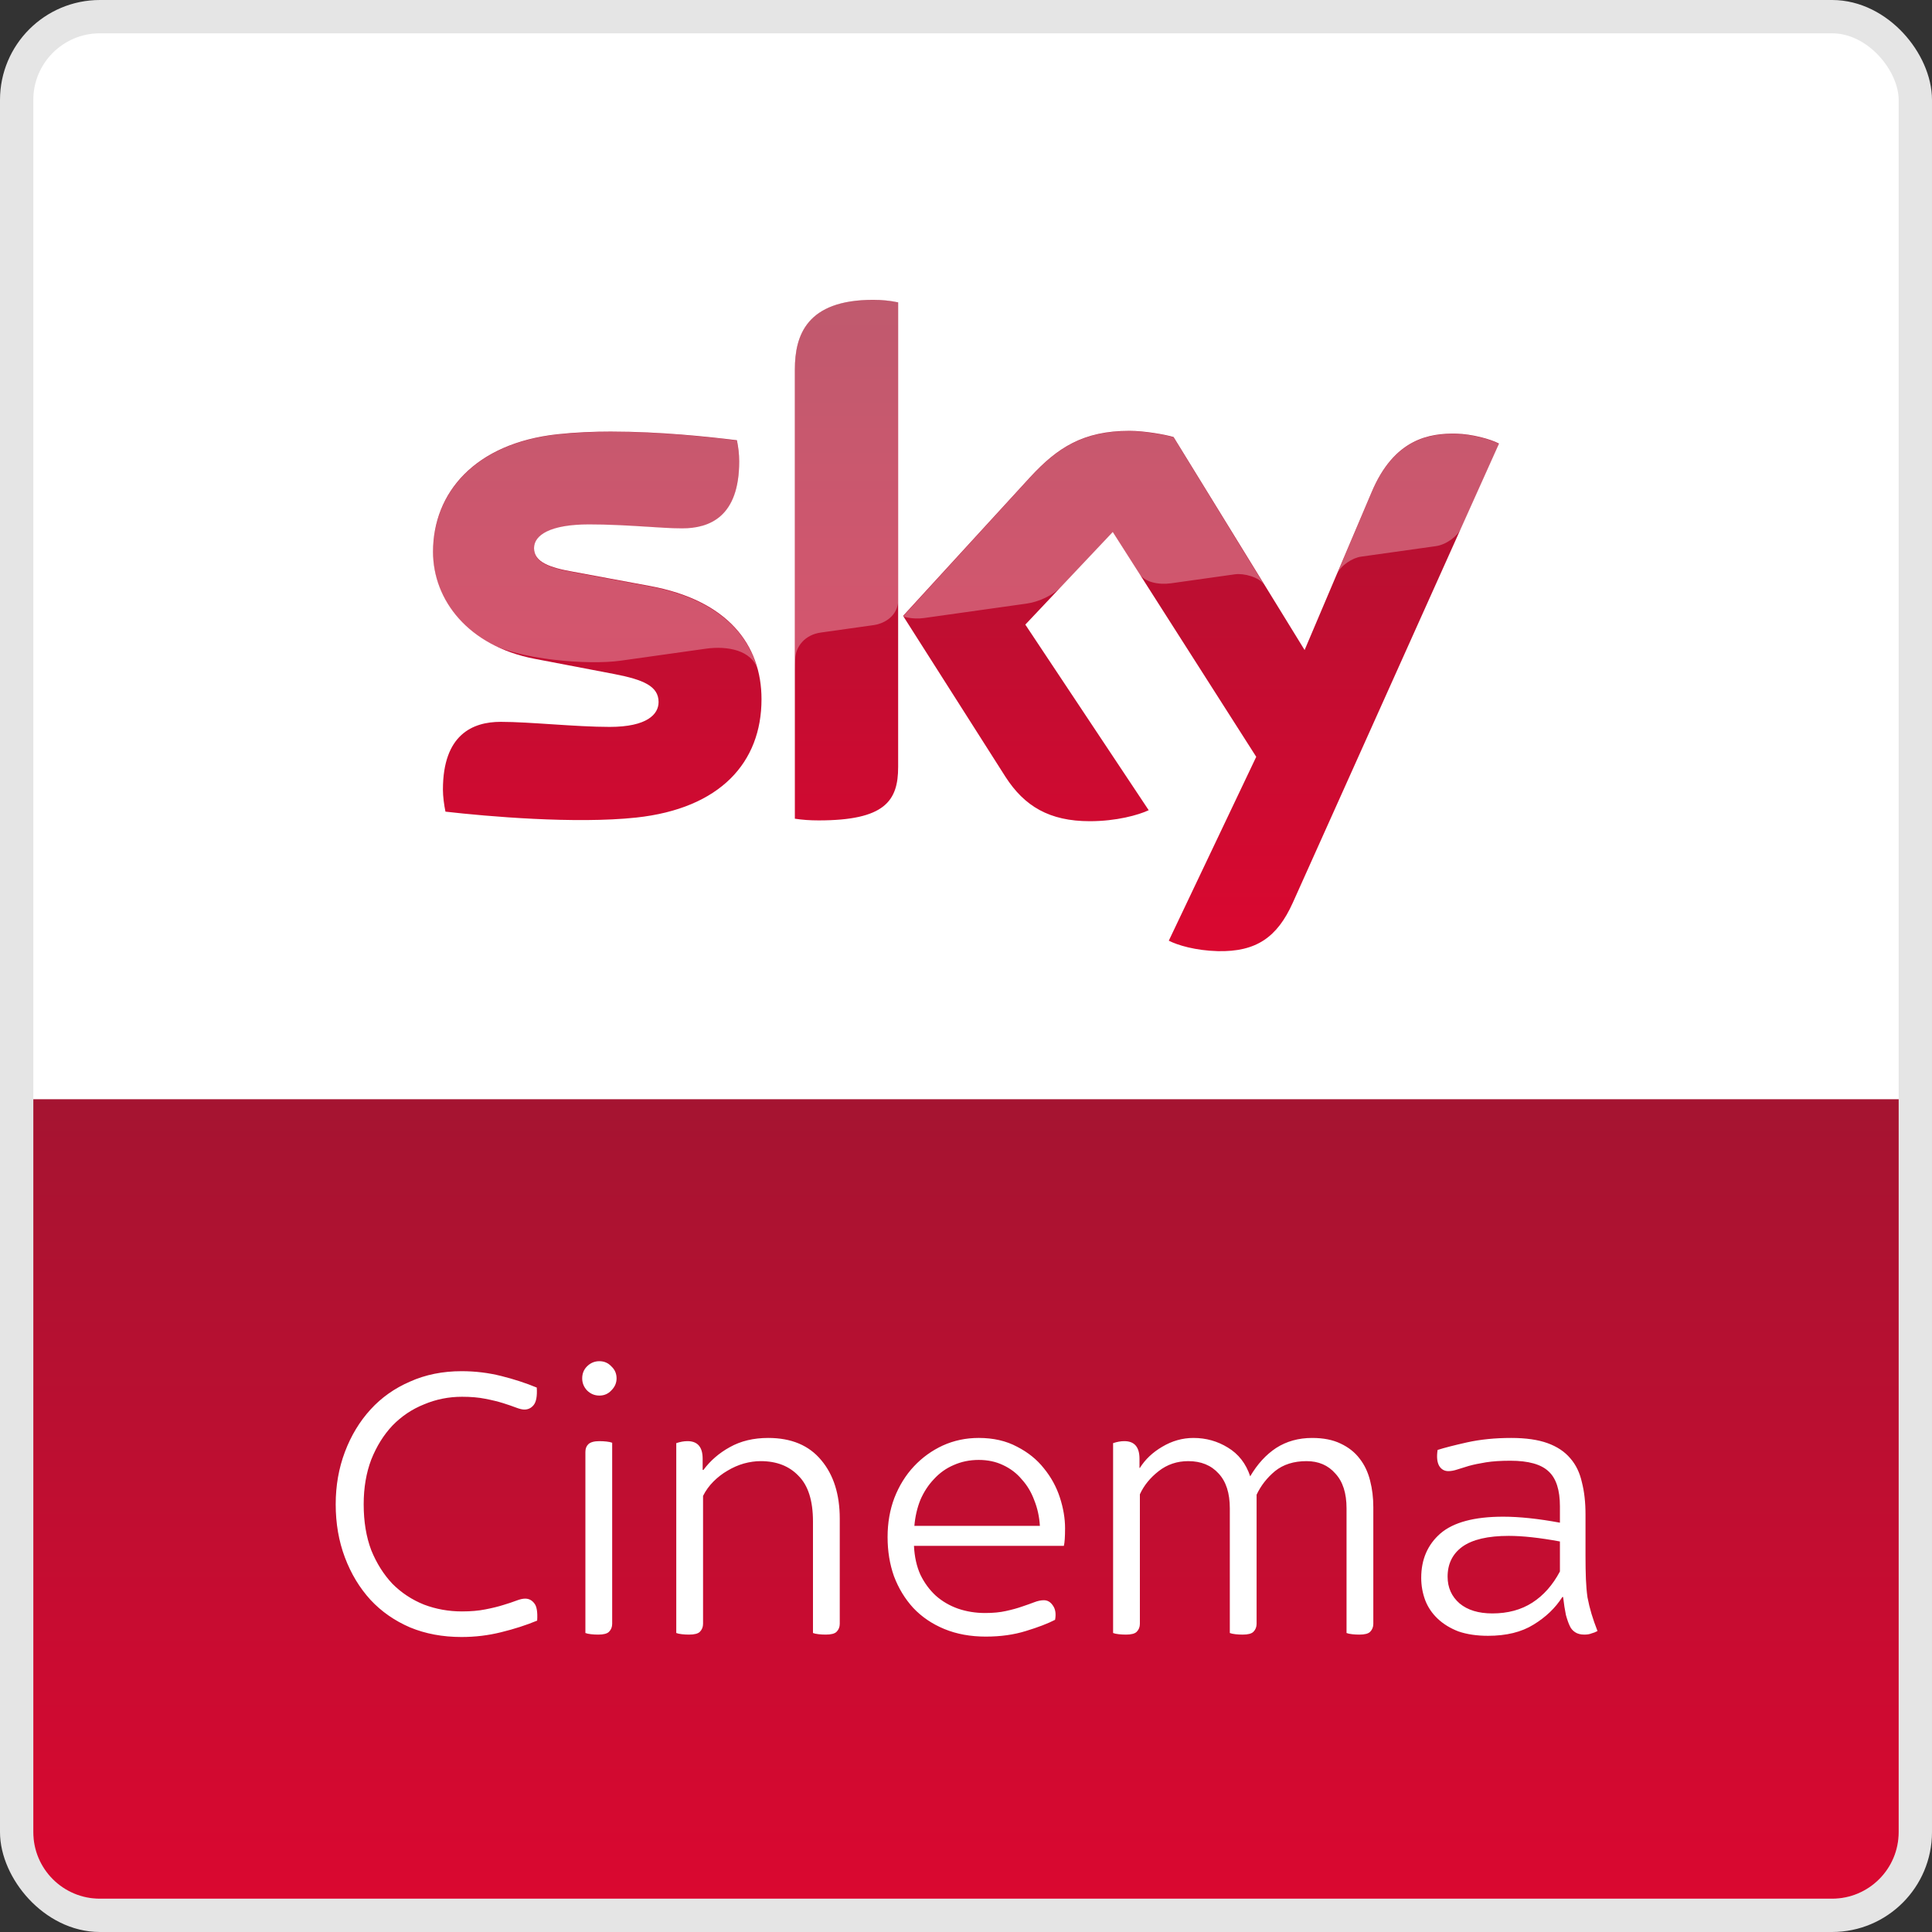
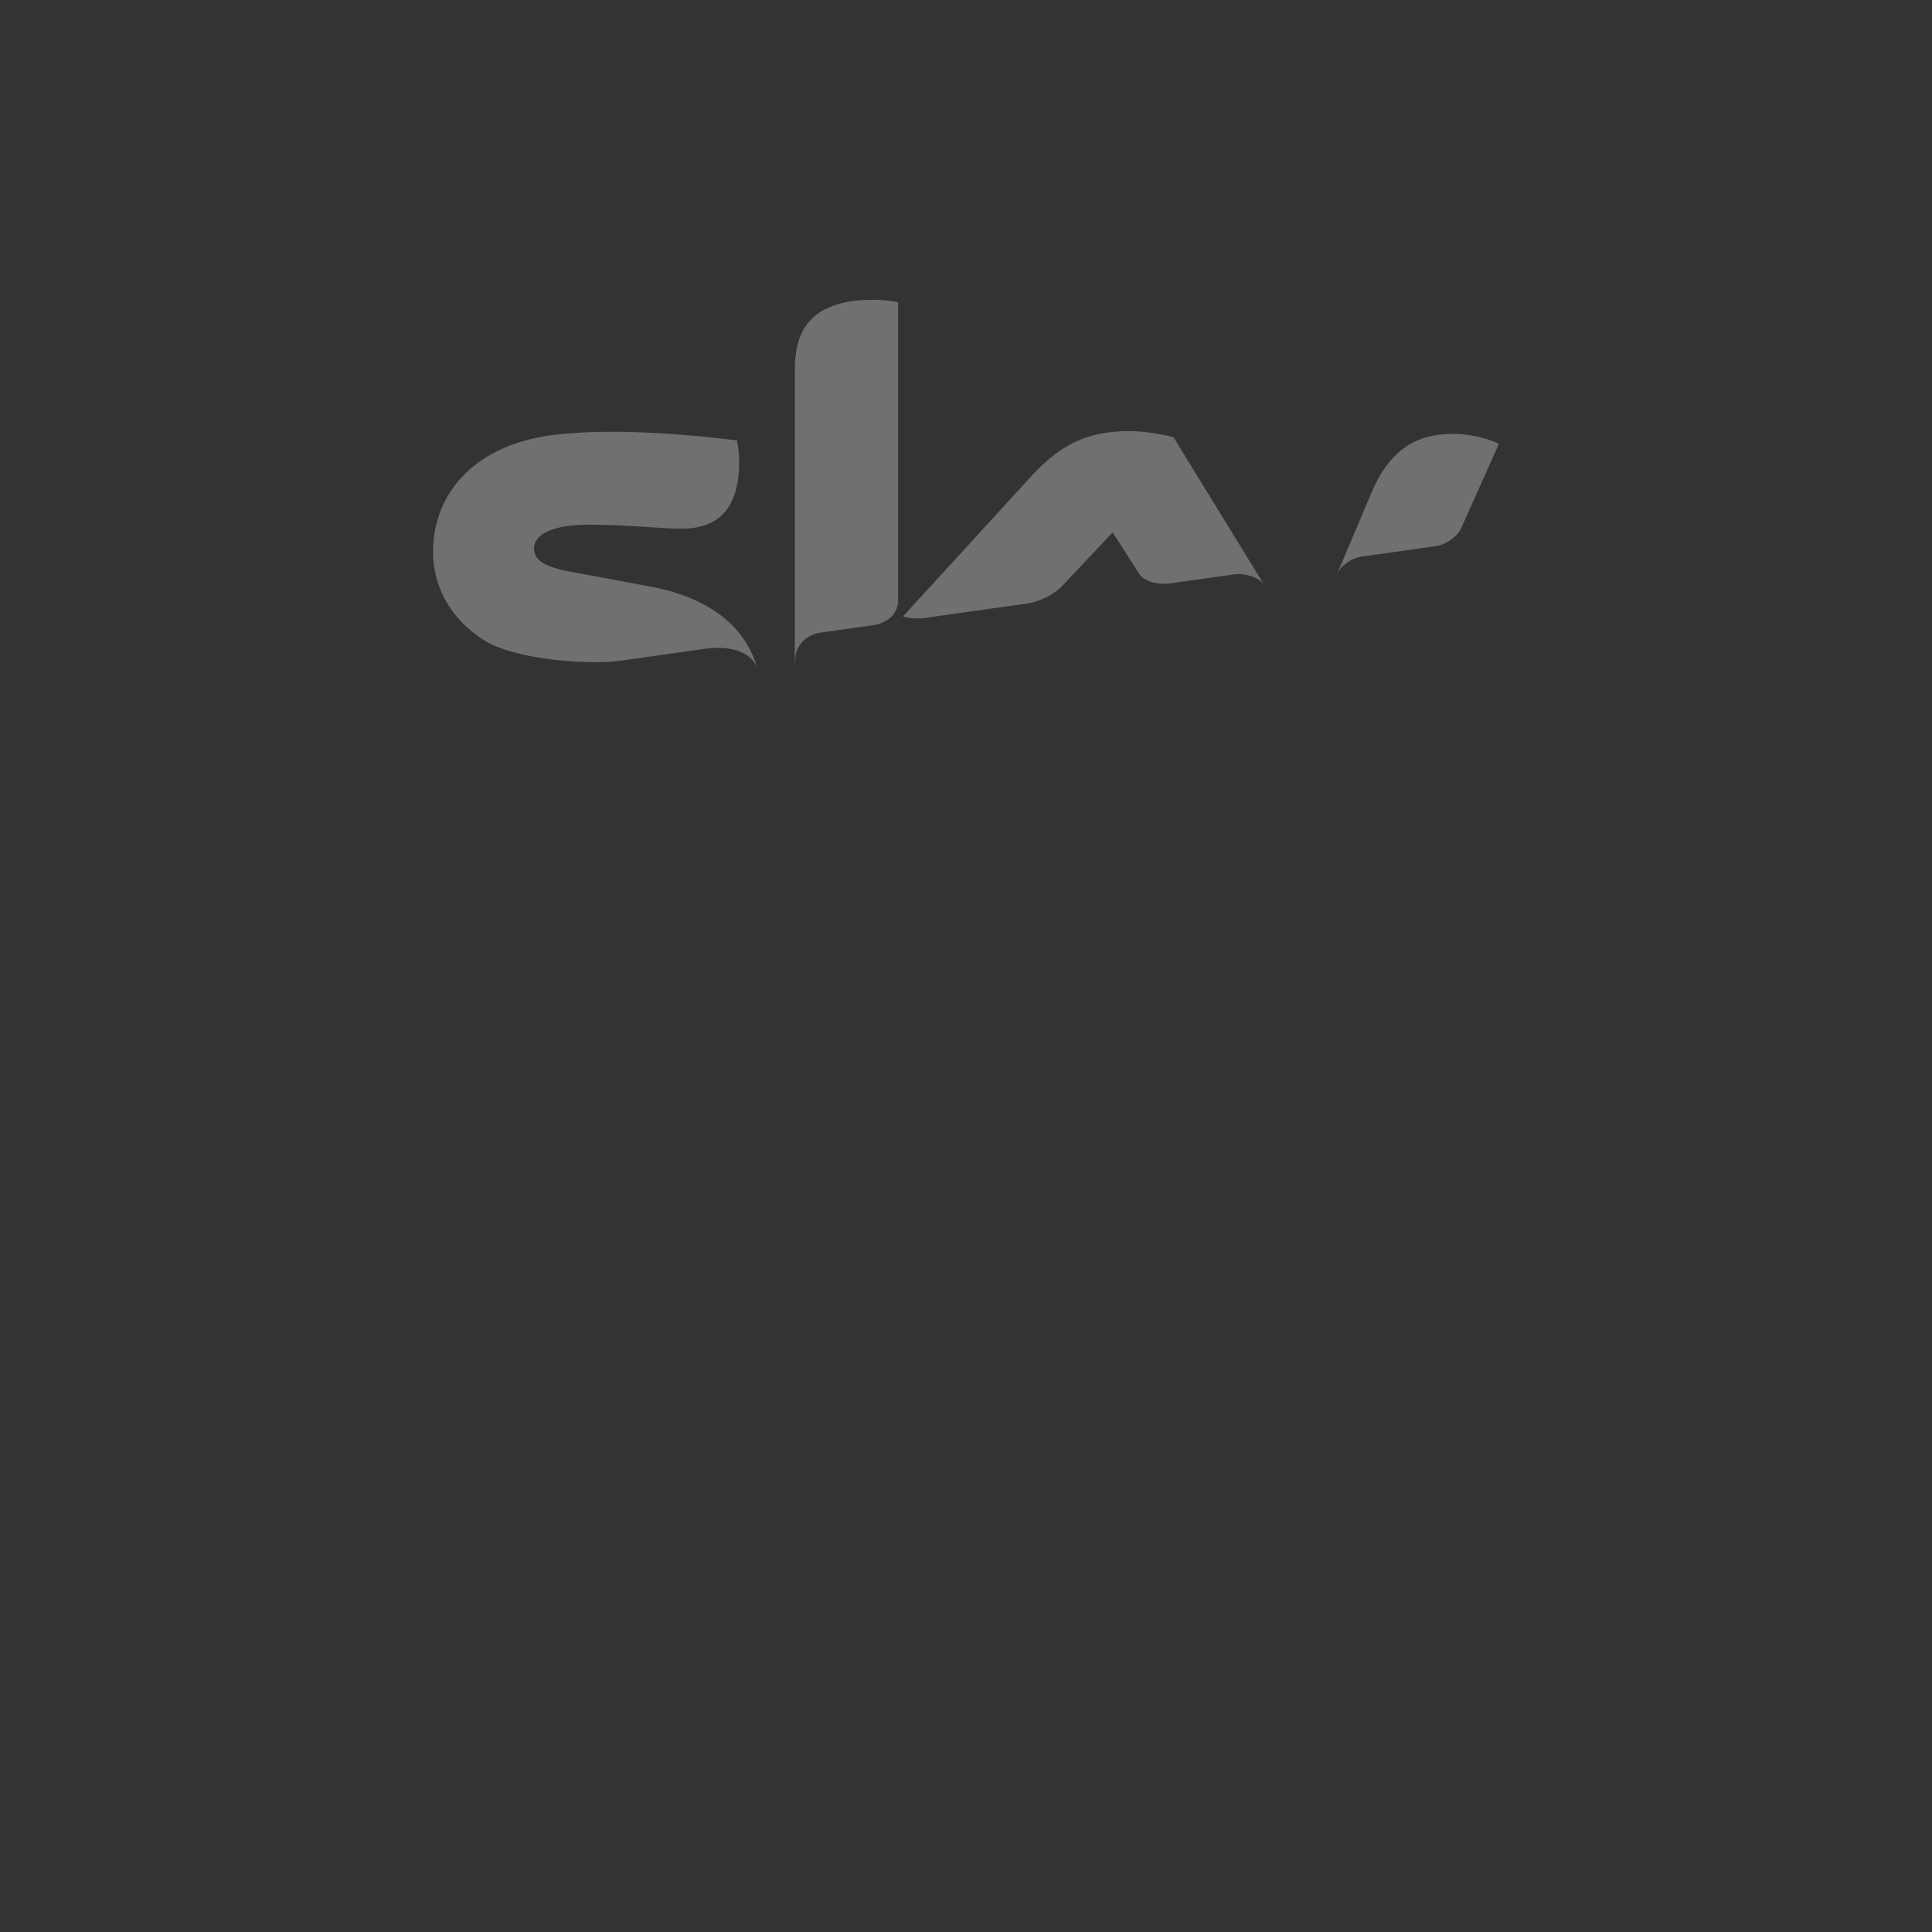
<svg xmlns="http://www.w3.org/2000/svg" xmlns:xlink="http://www.w3.org/1999/xlink" fill="none" height="58" viewBox="0 0 58 58" width="58">
  <rect x="0" y="0" width="58" height="58" fill="#333333" stroke="none" />
  <linearGradient id="a">
    <stop offset="0" stop-color="#a51431" />
    <stop offset="1" stop-color="#fa0030" />
  </linearGradient>
  <linearGradient id="b" gradientUnits="userSpaceOnUse" x1="1" x2="1" xlink:href="#a" y1="33" y2="71.289" />
  <linearGradient id="c" gradientUnits="userSpaceOnUse" x1="13" x2="13" xlink:href="#a" y1="9" y2="40.198" />
-   <rect fill="#fff" height="57" rx="2.5" stroke="#e5e5e5" width="57" x=".5" y=".5" />
-   <path d="m1 33h56v22c0 1.105-.895 2-2 2h-52c-1.105 0-2-.895-2-2z" fill="url(#b)" />
-   <path d="m13.858 49.144c-.568 0-1.084-.096-1.548-.288-.464-.2-.86-.476-1.188-.828-.328-.36-.584-.784-.768-1.272s-.276-1.02-.276-1.596c0-.56.092-1.084.276-1.572s.44-.912.768-1.272.724-.64 1.188-.84c.464-.208.98-.312 1.548-.312.408 0 .804.048 1.188.144s.74.212 1.068.348c.016.256-.016.432-.096.528-.072.088-.164.132-.276.132-.064 0-.148-.02-.252-.06s-.232-.084-.384-.132-.332-.092-.54-.132c-.2-.04-.432-.06-.696-.06-.4 0-.78.076-1.14.228-.36.144-.676.356-.948.636-.264.28-.476.62-.636 1.02-.152.4-.228.848-.228 1.344 0 .52.076.98.228 1.38.16.392.372.728.636 1.008.272.272.588.48.948.624.36.136.74.204 1.14.204.264 0 .496-.02.696-.06.208-.04.388-.084.54-.132.16-.048.292-.092.396-.132s.192-.06.264-.06c.112 0 .204.048.276.144.072.088.1.26.084.516-.328.136-.688.252-1.08.348-.384.096-.78.144-1.188.144zm4.1-.072c-.072 0-.144-.004-.216-.012s-.128-.02-.168-.036v-5.436c0-.096.028-.172.084-.228.064-.064.176-.096.336-.096.072 0 .144.004.216.012s.128.02.168.036v5.436c0 .096-.032.176-.096.24-.056.056-.164.084-.324.084zm.036-7.176c-.144 0-.268-.052-.372-.156-.096-.104-.144-.224-.144-.36 0-.144.048-.264.144-.36.104-.104.228-.156.372-.156s.264.052.36.156c.104.096.156.216.156.36 0 .136-.052.256-.156.36-.096.104-.216.156-.36.156zm2.692 7.176c-.072 0-.144-.004-.216-.012s-.128-.02-.168-.036v-5.7c.12-.04.232-.06.336-.06.304 0 .456.176.456.528v.336h.024c.208-.28.472-.508.792-.684.328-.184.712-.276 1.152-.276.696 0 1.228.224 1.596.672.368.44.552 1.024.552 1.752v3.156c0 .096-.032.176-.096.24-.056.056-.164.084-.324.084-.072 0-.144-.004-.216-.012s-.128-.02-.168-.036v-3.348c0-.624-.144-1.08-.432-1.368-.28-.296-.66-.444-1.14-.444-.16 0-.328.024-.504.072-.168.048-.332.12-.492.216-.152.088-.292.196-.42.324s-.232.272-.312.432v3.84c0 .096-.032.176-.096.24-.056.056-.164.084-.324.084zm8.912.06c-.464 0-.88-.076-1.248-.228s-.68-.364-.936-.636c-.248-.272-.44-.588-.576-.948-.128-.36-.192-.752-.192-1.176s.068-.816.204-1.176c.144-.368.34-.684.588-.948s.536-.472.864-.624c.336-.152.696-.228 1.08-.228.44 0 .824.088 1.152.264.328.168.596.384.804.648.216.264.376.556.48.876s.156.628.156.924c0 .256-.012.432-.036.528h-4.5c.016.328.08.616.192.864.12.248.276.46.468.636.192.168.412.296.66.384.256.088.528.132.816.132.24 0 .448-.02.624-.06.184-.04.344-.084.48-.132.144-.048.268-.092.372-.132s.2-.06.288-.06c.112 0 .204.056.276.168.072.104.092.244.06.42-.216.112-.508.224-.876.336-.36.112-.76.168-1.2.168zm-2.148-3.324h3.768c-.016-.272-.072-.528-.168-.768-.088-.24-.212-.448-.372-.624-.152-.184-.34-.328-.564-.432-.216-.104-.46-.156-.732-.156s-.524.052-.756.156c-.224.096-.42.236-.588.42-.168.176-.304.384-.408.624-.096.24-.156.5-.18.78zm6.35 3.264c-.072 0-.144-.004-.216-.012s-.128-.02-.168-.036v-5.7c.12-.04.232-.06.336-.06.304 0 .456.176.456.528v.276h.012c.16-.256.384-.468.672-.636.296-.176.608-.264.936-.264.376 0 .72.096 1.032.288.32.192.544.48.672.864.216-.368.476-.652.78-.852.312-.2.672-.3 1.08-.3.336 0 .62.056.852.168.24.112.432.264.576.456.144.184.248.404.312.66.064.248.096.512.096.792v3.504c0 .096-.032.176-.096.24-.056.056-.164.084-.324.084-.072 0-.144-.004-.216-.012s-.128-.02-.168-.036v-3.744c0-.456-.112-.804-.336-1.044-.216-.248-.504-.372-.864-.372-.384 0-.7.1-.948.3-.24.2-.424.436-.552.708v3.876c0 .096-.032.176-.096.24-.056.056-.164.084-.324.084-.072 0-.144-.004-.216-.012s-.128-.02-.168-.036v-3.744c0-.456-.112-.804-.336-1.044-.224-.248-.528-.372-.912-.372-.336 0-.632.1-.888.3s-.444.432-.564.696v3.888c0 .096-.032.176-.096.24-.056.056-.164.084-.324.084zm10.87.036c-.336 0-.632-.044-.888-.132-.248-.096-.456-.224-.624-.384s-.292-.344-.372-.552c-.08-.216-.12-.44-.12-.672 0-.552.192-.996.576-1.332.392-.336 1.02-.504 1.884-.504.488 0 1.056.06 1.704.18v-.492c0-.488-.112-.836-.336-1.044-.224-.216-.608-.324-1.152-.324-.288 0-.532.016-.732.048s-.372.068-.516.108c-.136.04-.252.076-.348.108s-.184.048-.264.048c-.12 0-.212-.052-.276-.156-.064-.112-.08-.272-.048-.48.2-.064.496-.14.888-.228.4-.088.84-.132 1.32-.132.44 0 .804.052 1.092.156s.516.256.684.456c.168.192.284.432.348.72.072.28.108.6.108.96v1.248c0 .264.004.496.012.696s.024.384.048.552c.032.168.072.332.12.492s.108.332.18.516c-.056.032-.116.056-.18.072-.056.024-.128.036-.216.036-.112 0-.204-.024-.276-.072s-.124-.108-.156-.18c-.04-.08-.08-.192-.12-.336-.032-.152-.06-.332-.084-.54h-.024c-.208.328-.496.604-.864.828-.36.224-.816.336-1.368.336zm.132-.672c.464 0 .864-.108 1.2-.324s.612-.528.828-.936v-.9c-.608-.112-1.12-.168-1.536-.168-.624 0-1.088.108-1.392.324-.296.216-.444.516-.444.9 0 .328.12.596.36.804.24.2.568.3.984.3z" fill="#fff" />
-   <path d="m23.862 11.095v13.483c.221.034.45.051.714.051 1.988 0 2.387-.585 2.387-1.603v-13.949c-.238-.051-.493-.076-.748-.076-2.005 0-2.353 1.069-2.353 2.095zm7.071 3.222-3.822 4.172 3.075 4.833c.569.882 1.317 1.331 2.532 1.331.798 0 1.461-.186 1.767-.33l-3.704-5.572 2.625-2.781 4.307 6.75-2.625 5.52c.264.135.799.296 1.47.314 1.155.025 1.784-.415 2.251-1.45l6.192-13.788c-.255-.136-.824-.288-1.283-.297-.798-.017-1.869.144-2.548 1.772l-2.005 4.723-3.933-6.394c-.255-.076-.875-.186-1.325-.186-1.393 0-2.166.509-2.973 1.382zm-12.556-1.361c-.56 0-1.12.023-1.648.081-2.472.271-3.729 1.755-3.729 3.527 0 1.458 1.062 2.832 3.05 3.214l2.396.458c.875.17 1.325.365 1.325.84 0 .364-.34.746-1.47.746-1.019 0-2.396-.152-3.271-.152-.841 0-1.733.382-1.733 2.035 0 .204.034.458.076.661 1.257.144 3.899.373 5.725.178 2.523-.272 3.763-1.654 3.763-3.553 0-1.636-1.011-2.968-3.355-3.4l-2.285-.424c-.731-.127-1.189-.297-1.189-.712 0-.39.484-.712 1.648-.712 1.147 0 2.149.119 2.795.119.841 0 1.716-.356 1.716-2.01 0-.221-.025-.424-.068-.636-.896-.11-2.322-.259-3.747-.259z" fill="url(#c)" />
  <path clip-rule="evenodd" d="m22.747 20.103c-.324-1.211-1.348-2.148-3.241-2.498l-2.285-.425c-.731-.128-1.189-.297-1.189-.714 0-.391.484-.714 1.648-.714 1.147 0 2.149.119 2.795.119.841 0 1.716-.357 1.716-2.013 0-.221-.025-.425-.068-.637-1.249-.153-3.525-.382-5.394-.178-2.472.272-3.729 1.758-3.729 3.534 0 .954.453 1.872 1.321 2.501.007.005.013.01.02.015.067.049.189.129.271.176.958.539 3.049.702 4.023.565.605-.085 1.899-.267 2.558-.36.641-.09 1.375.042 1.554.628zm1.114-9.005v9.013c0-.16.007-.188.013-.332.013-.371.291-.723.765-.789.337-.047 1.309-.184 1.598-.225.244-.034.662-.21.725-.668v-9.021c-.238-.051-.493-.077-.748-.077-2.005 0-2.353 1.07-2.353 2.098zm11.37 2.03c-.255-.077-.875-.187-1.325-.187-1.393 0-2.166.509-2.973 1.384l-3.823 4.18s.278.098.627.049c.227-.032 2.675-.376 3.071-.432.371-.052.804-.238 1.1-.552l1.496-1.588.777 1.22c.177.278.595.362.98.308.094-.013 1.666-.234 1.912-.269.269-.038.736.086.877.315zm9.769.196-1.137 2.537c-.107.239-.444.491-.758.535-.146.021-2.244.315-2.244.315-.258.036-.611.259-.725.529-.096.226 1.032-2.438 1.032-2.438.68-1.631 1.75-1.792 2.548-1.775.459.009 1.028.161 1.283.297z" fill="#fff" fill-opacity=".3" fill-rule="evenodd" />
</svg>